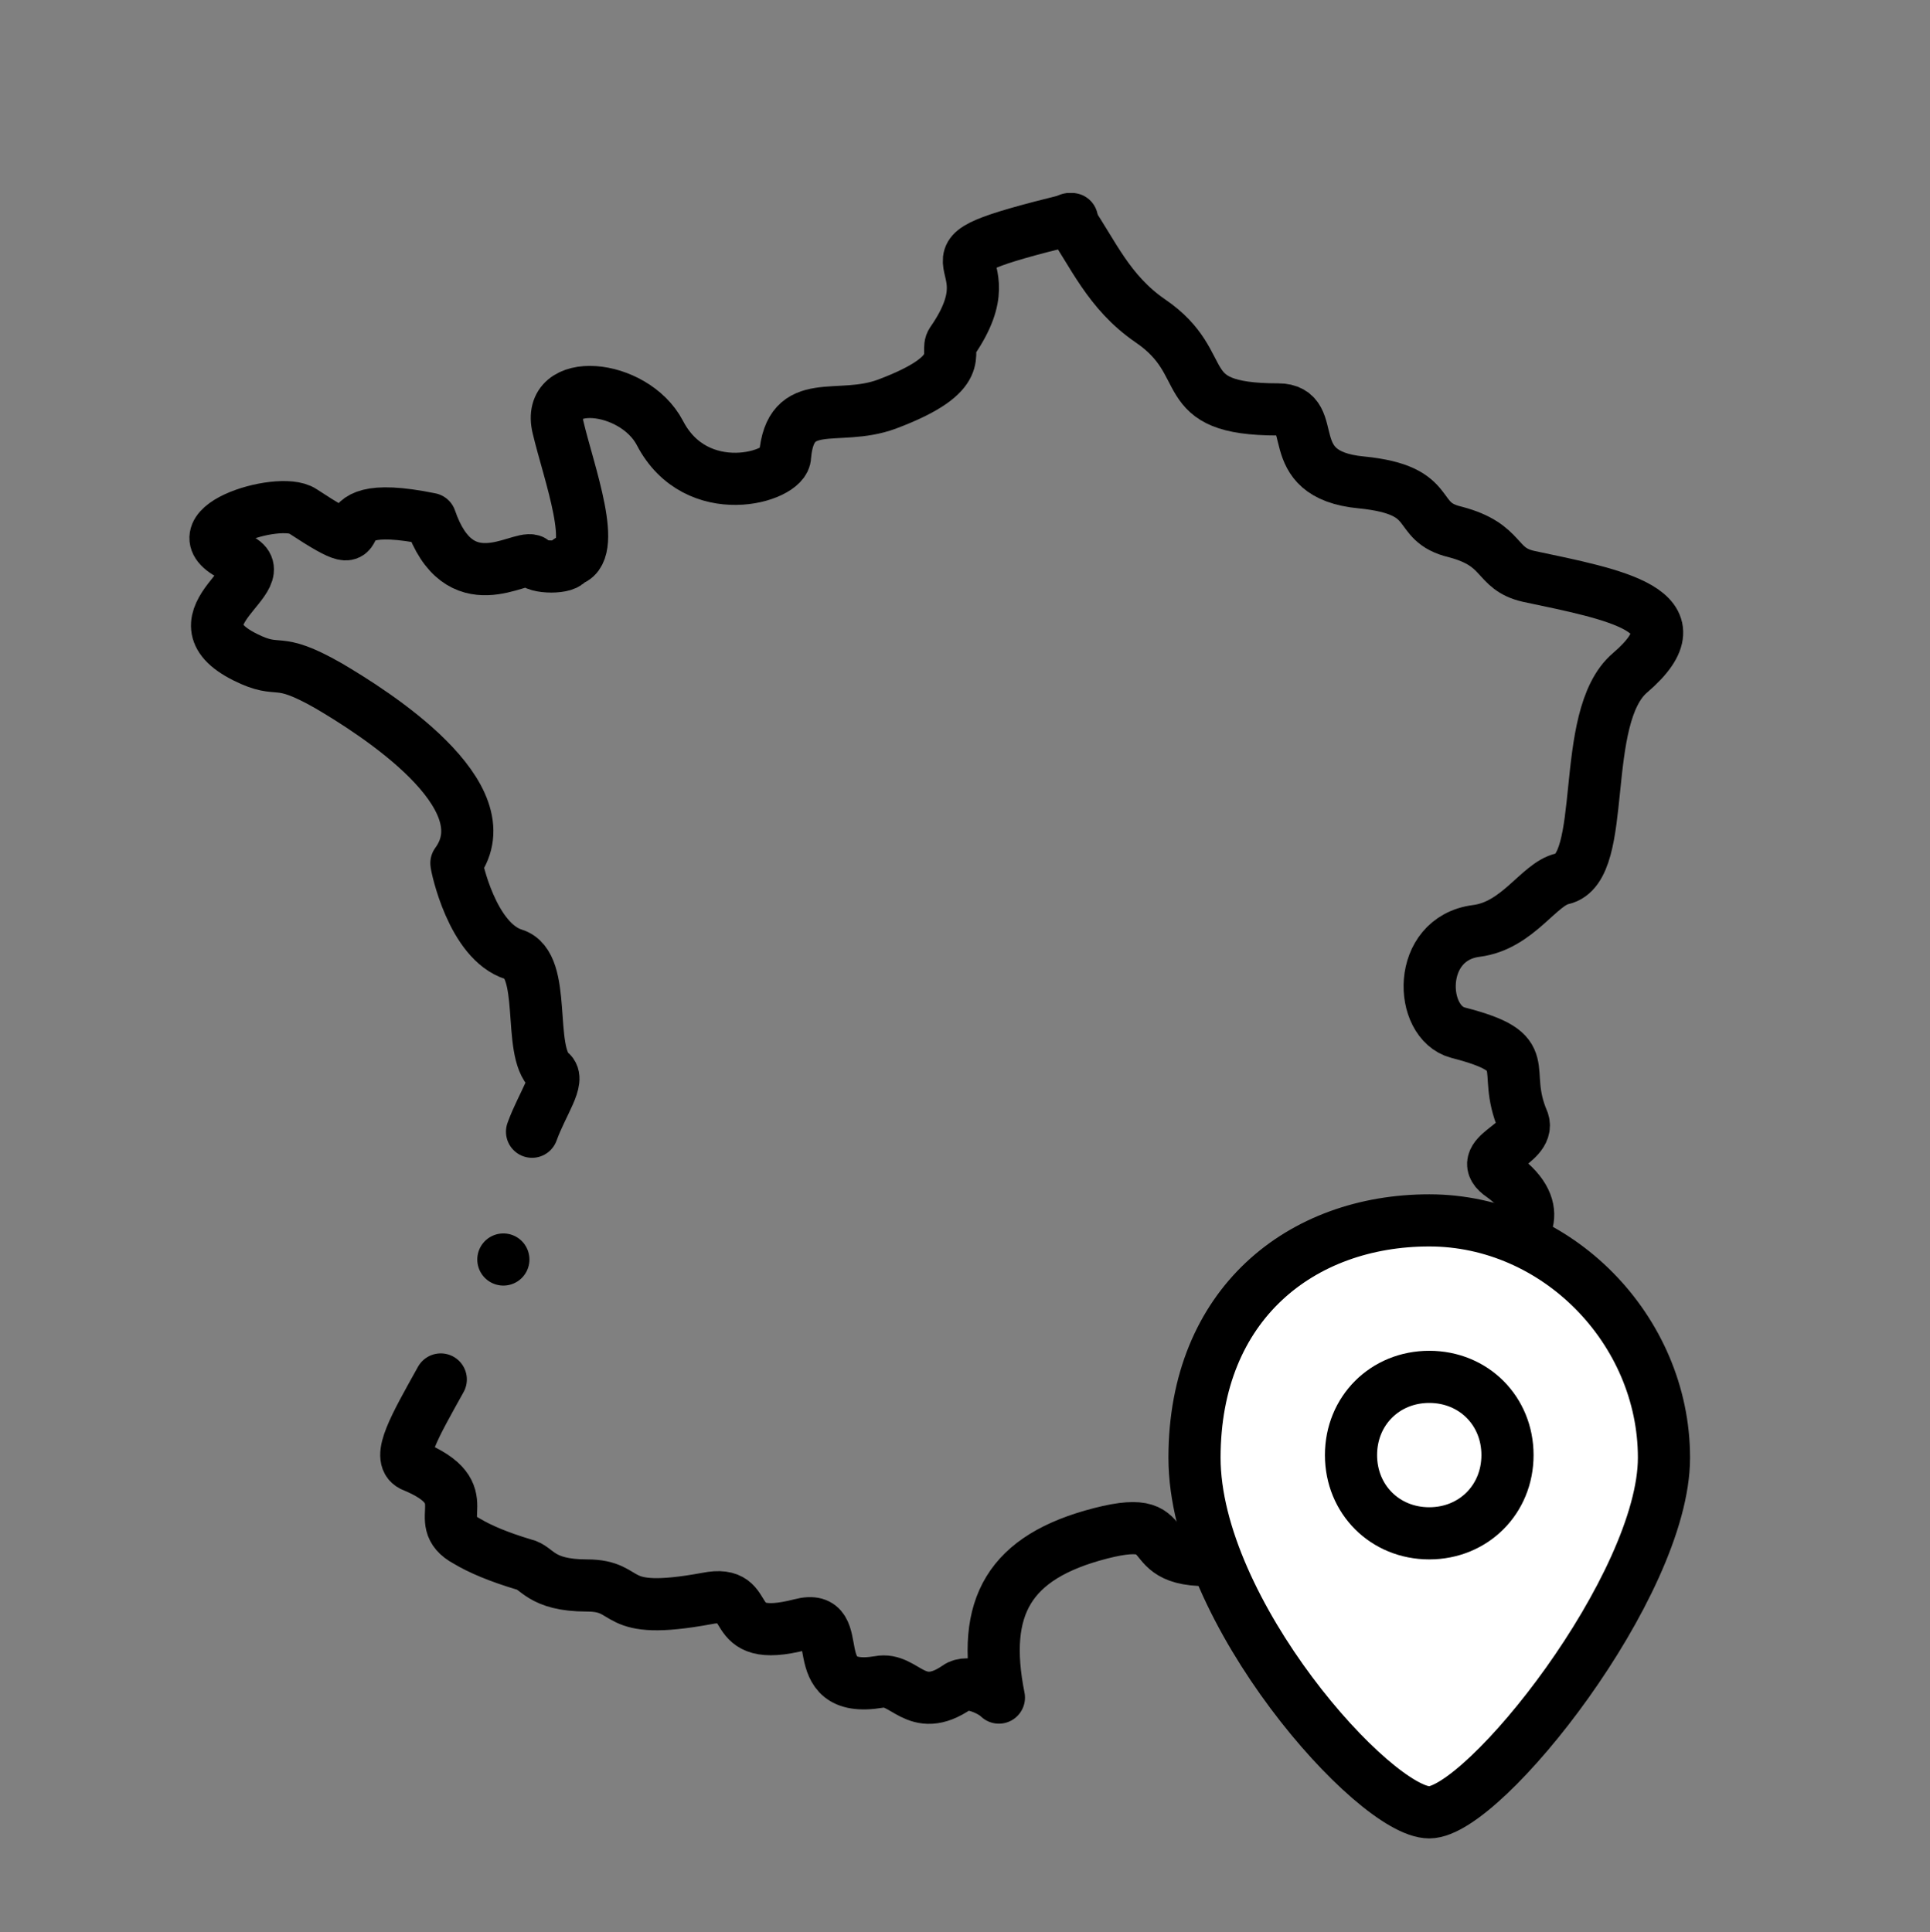
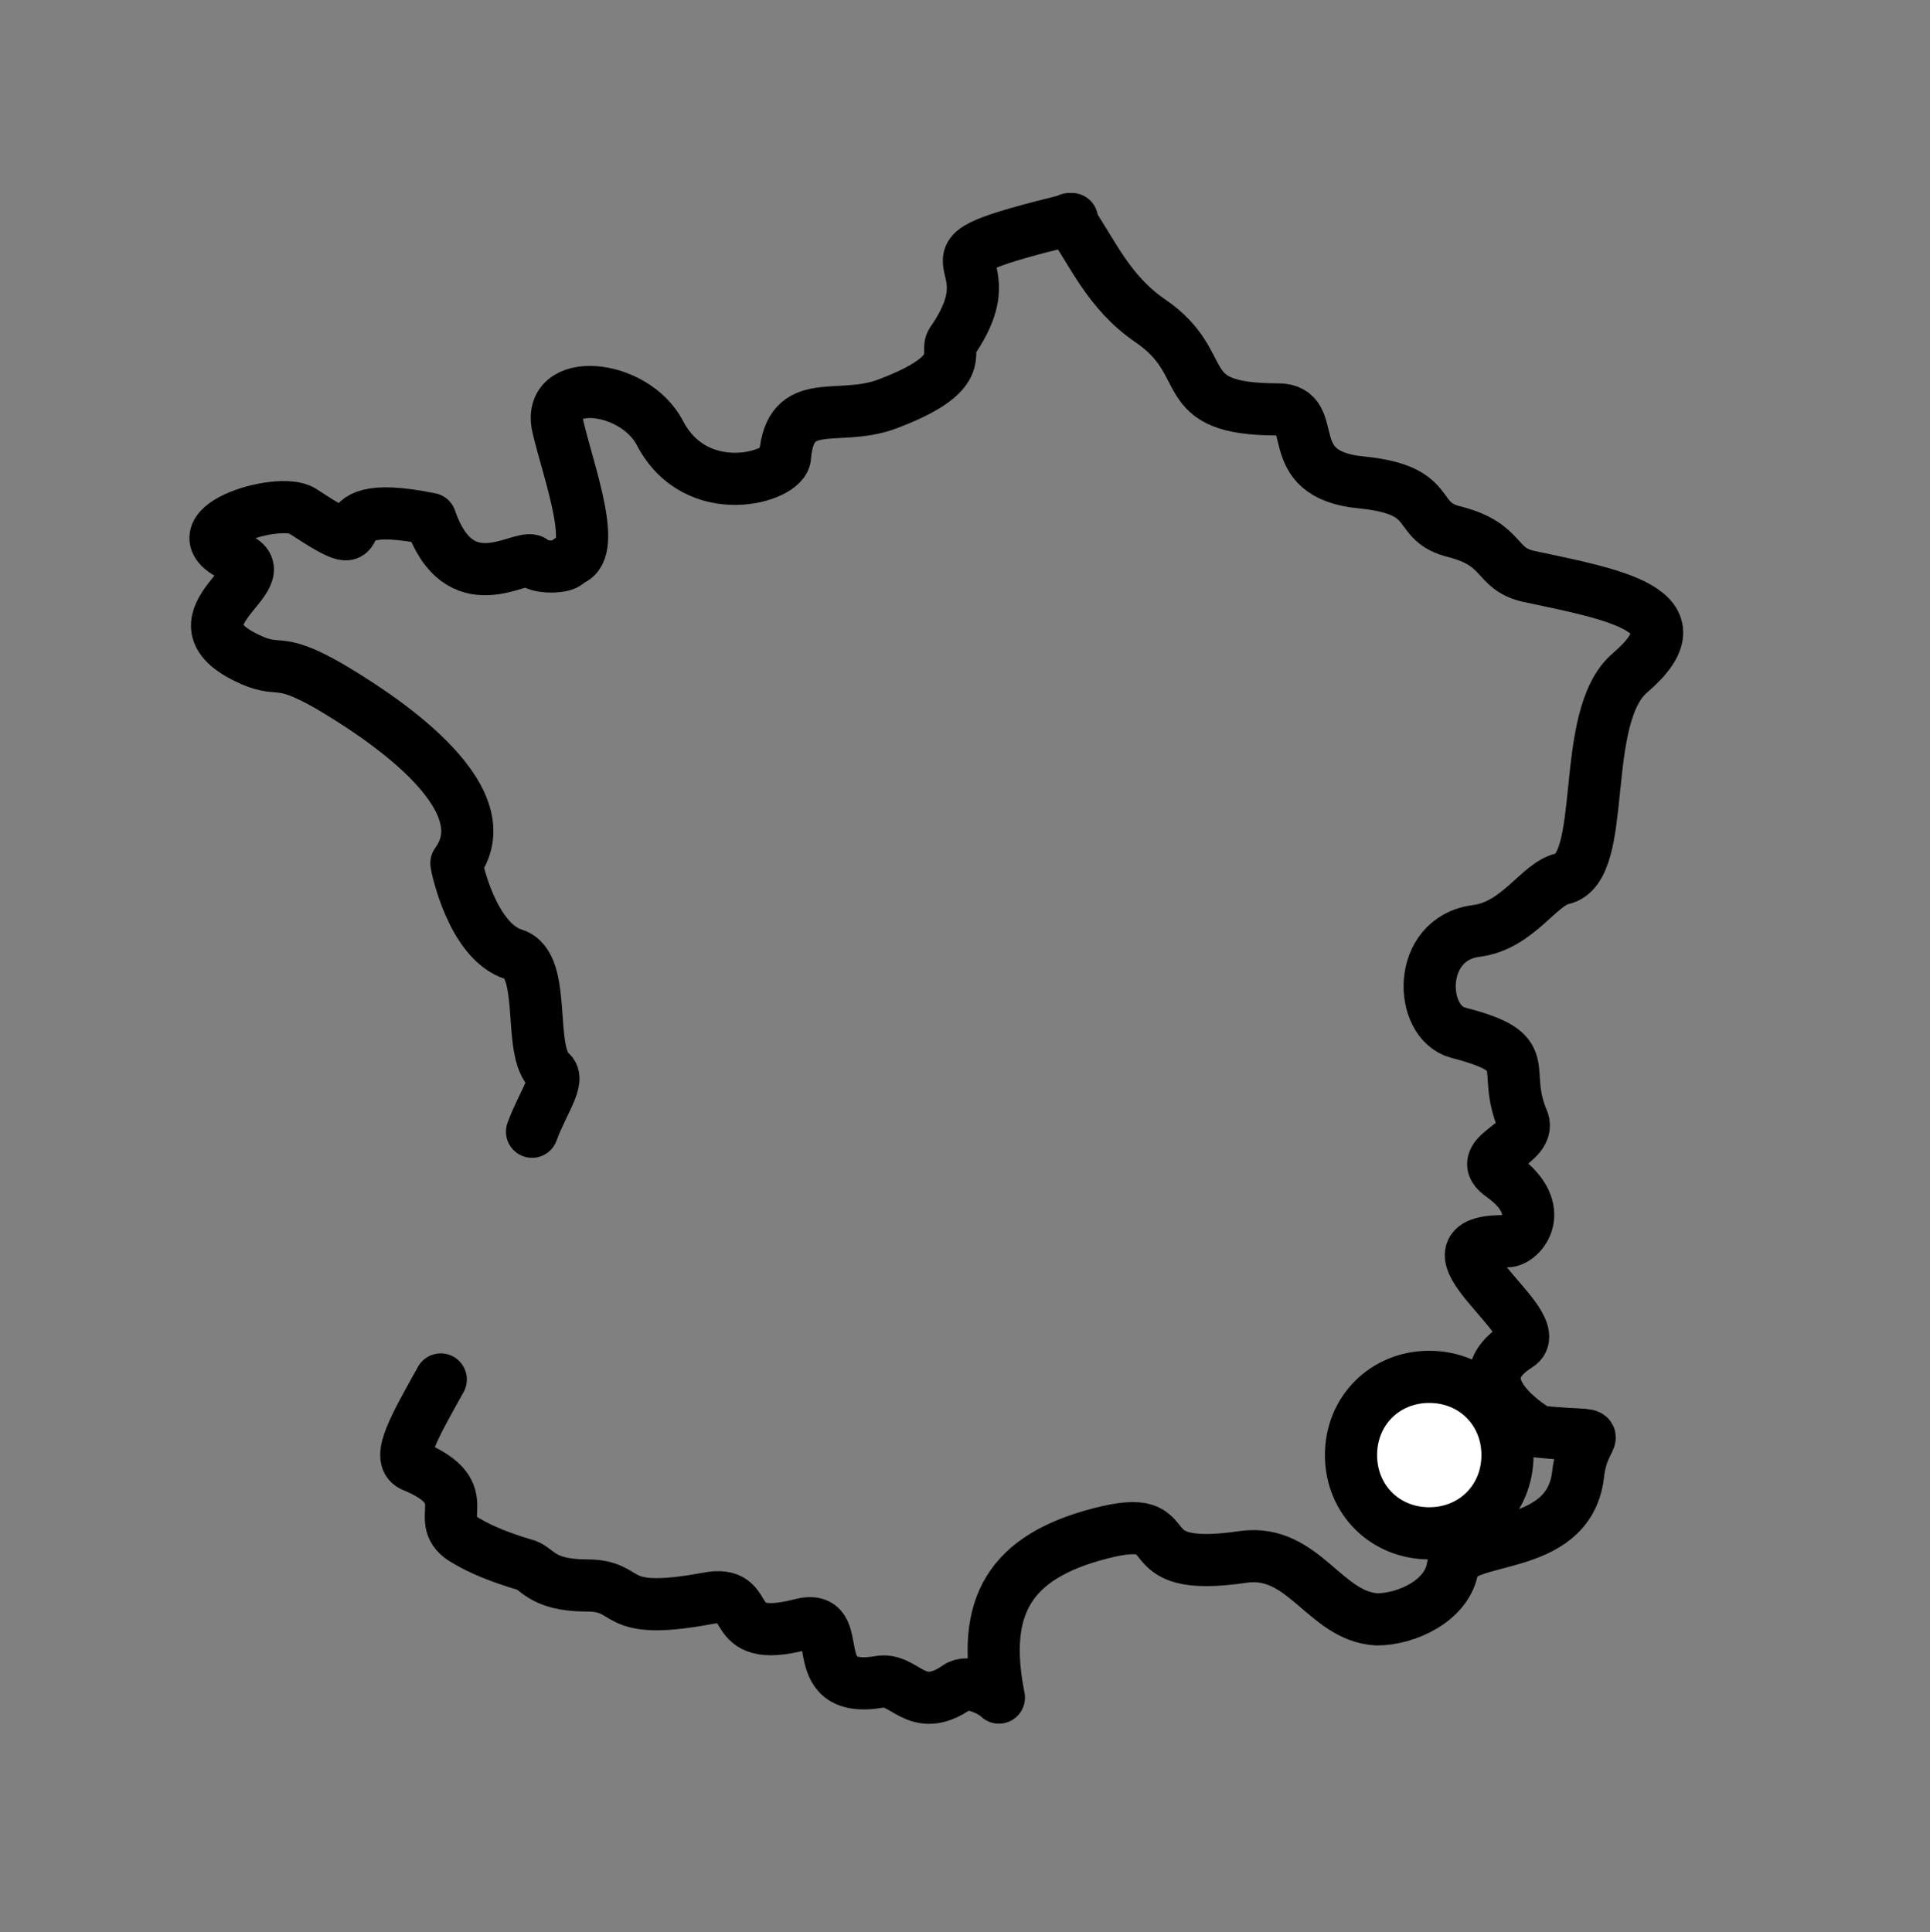
<svg xmlns="http://www.w3.org/2000/svg" id="Calque_1" version="1.1" viewBox="0 0 74 74.1">
  <rect x="0" y="0" width="74" height="74.1" fill="#808080" stroke="none" />
  <defs>
    <style>
      .st0, .st1 {
        fill: none;
      }

      .st2 {
        fill: #fff;
      }

      .st2, .st1 {
        stroke: #000;
        stroke-linecap: round;
        stroke-linejoin: round;
        stroke-width: 2px;
      }
    </style>
  </defs>
  <polyline class="st0" points="65.3 7.2 65.3 66.1 6.4 66.1 6.4 7.2" />
  <path id="path2442" class="st1" d="M41.1,8.4c-6.9,1.7-2.1,1.1-4.6,4.7-.3.4.7,1.2-2.5,2.4-1.9.7-3.7-.4-3.9,2,0,.8-3.4,1.8-4.8-.9-1-1.9-4.4-2.2-3.9-.2.4,1.7,1.6,4.9.4,5.1,0,.3-1.3.3-1.4,0-.5-.2-2.8,1.6-3.9-1.6-4.9-1-1.4,2-4.9-.3-.9-.6-5.1.7-2.5,1.8,1.7.7-2.7,2.3.3,3.8,1.4.7,1.1-.1,3.2,1.1,1.7,1,6.8,4.2,4.9,6.8,0,.1.6,3,2.2,3.5,1.3.4.5,3.7,1.4,4.5.4.3-.3,1.2-.7,2.3" />
  <path id="path24421" data-name="path2442" class="st1" d="M16.9,52.9c-1,1.8-1.7,3-1.1,3.3,2.7,1.1.6,2.1,2.1,2.9.5.3,1.2.6,2.2.9.5.1.6.8,2.4.8s.8,1.2,4.6.5c2-.4.5,1.8,3.6,1,1.9-.5,0,2.7,3,2.2,1-.2,1.4,1.3,3,.2.4-.3,1.3.1,1.6.4-.7-3.5.4-5.4,3.9-6.3,3.5-.9.8,1.6,5.5.9,2.3-.3,3.1,2.3,5.1,2.4,1.1,0,2.7-.7,2.9-2,.3-1.3,4.4-.5,4.8-3.5.2-2,1.5-1.4-1.5-1.7,0,0-3.2-1.8-.8-3.3,1.3-.8-4.3-4.1-.4-4,.5,0,1.6-1.2-.2-2.5-1.2-.8,1.1-1.2.8-2.1-.9-2.1.6-2.6-2.5-3.4-1.5-.4-1.6-3.6.7-3.9,1.6-.2,2.4-1.8,3.3-2,1.8-.4.6-6.2,2.6-7.9,2.8-2.4-.6-3-3.9-3.7-1.3-.3-.9-1.2-2.8-1.7-1.7-.4-.6-1.6-3.6-1.9-3.2-.3-1.5-2.8-3.2-2.8-4.1,0-2.4-1.7-4.9-3.4-1.6-1.1-2.2-2.6-3.1-3.9" />
  <g id="g2444">
-     <path id="path2446" class="st2" d="M54.8,69.5c-2.1,0-9-7.7-9-13.6s4.1-9.1,9-9.1c4.9,0,9,4.2,9,9.1s-6.9,13.6-9,13.6Z" />
-   </g>
+     </g>
  <g id="g2448">
    <path id="path2450" class="st2" d="M54.8,58.8c1.7,0,3-1.3,3-3s-1.3-3-3-3-3,1.3-3,3,1.3,3,3,3Z" />
  </g>
  <g id="g2452">
-     <path id="path2454" class="st1" d="M19.3,48.3h0" />
-   </g>
+     </g>
</svg>